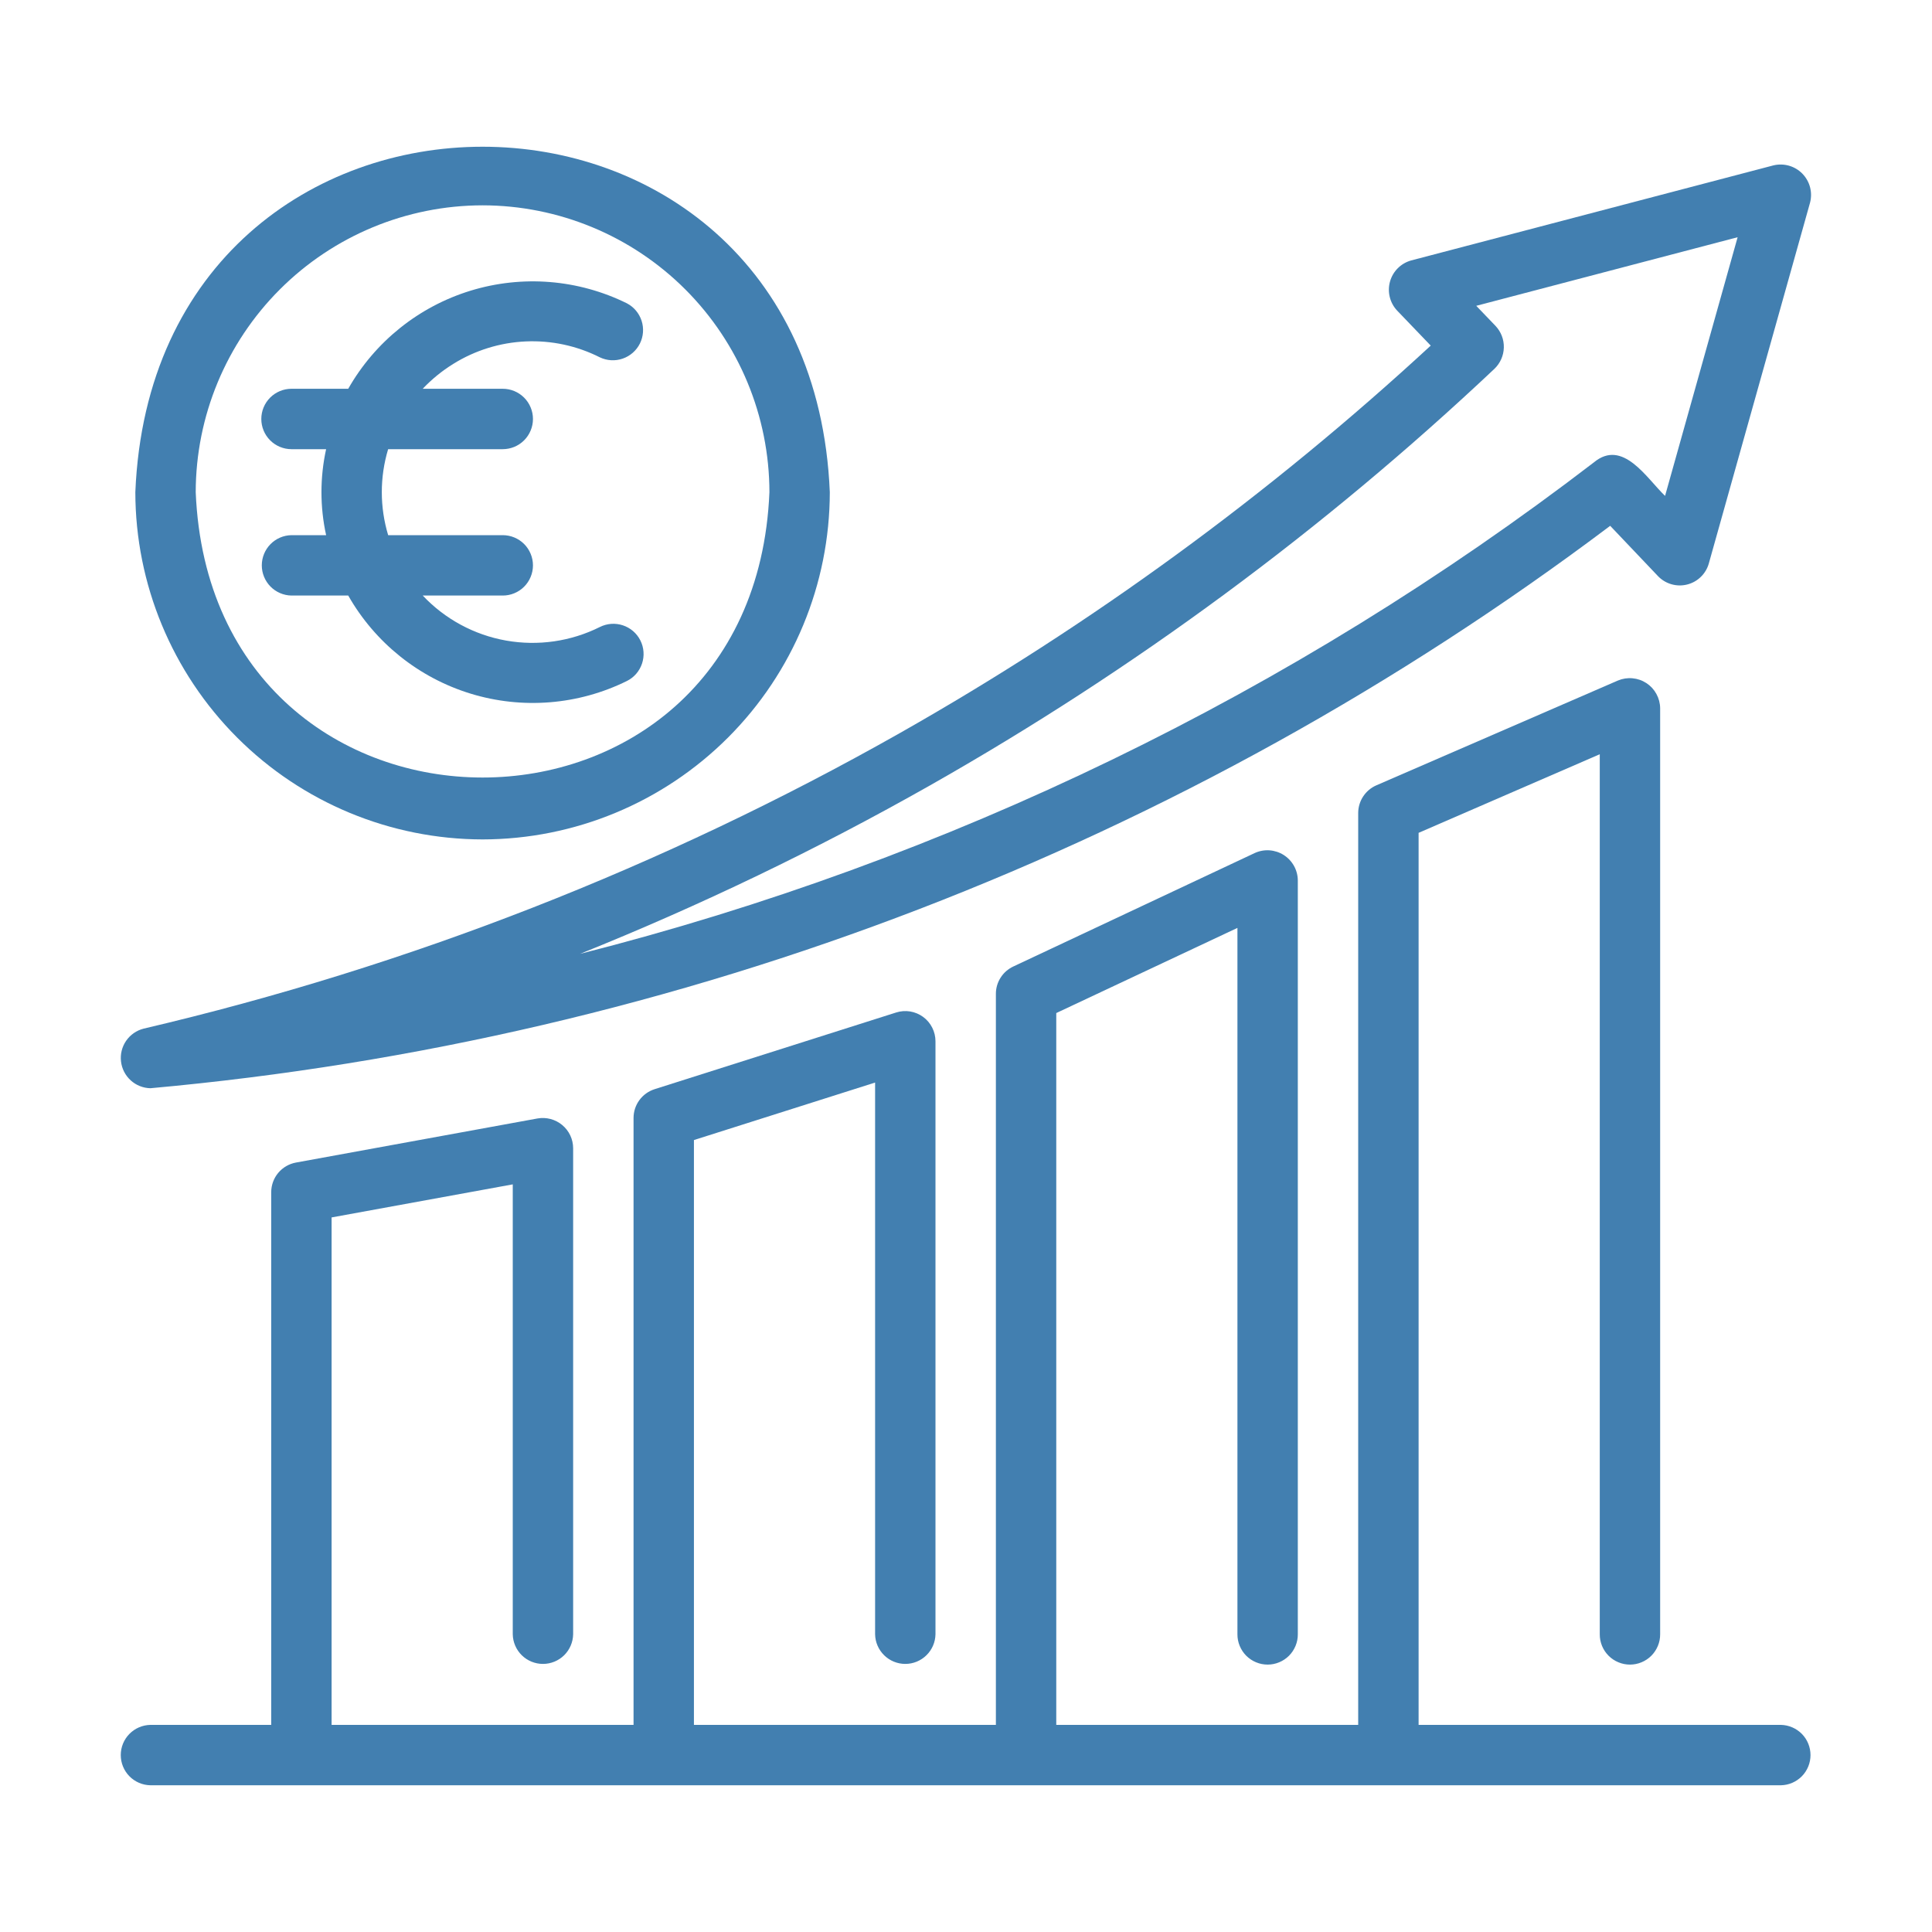
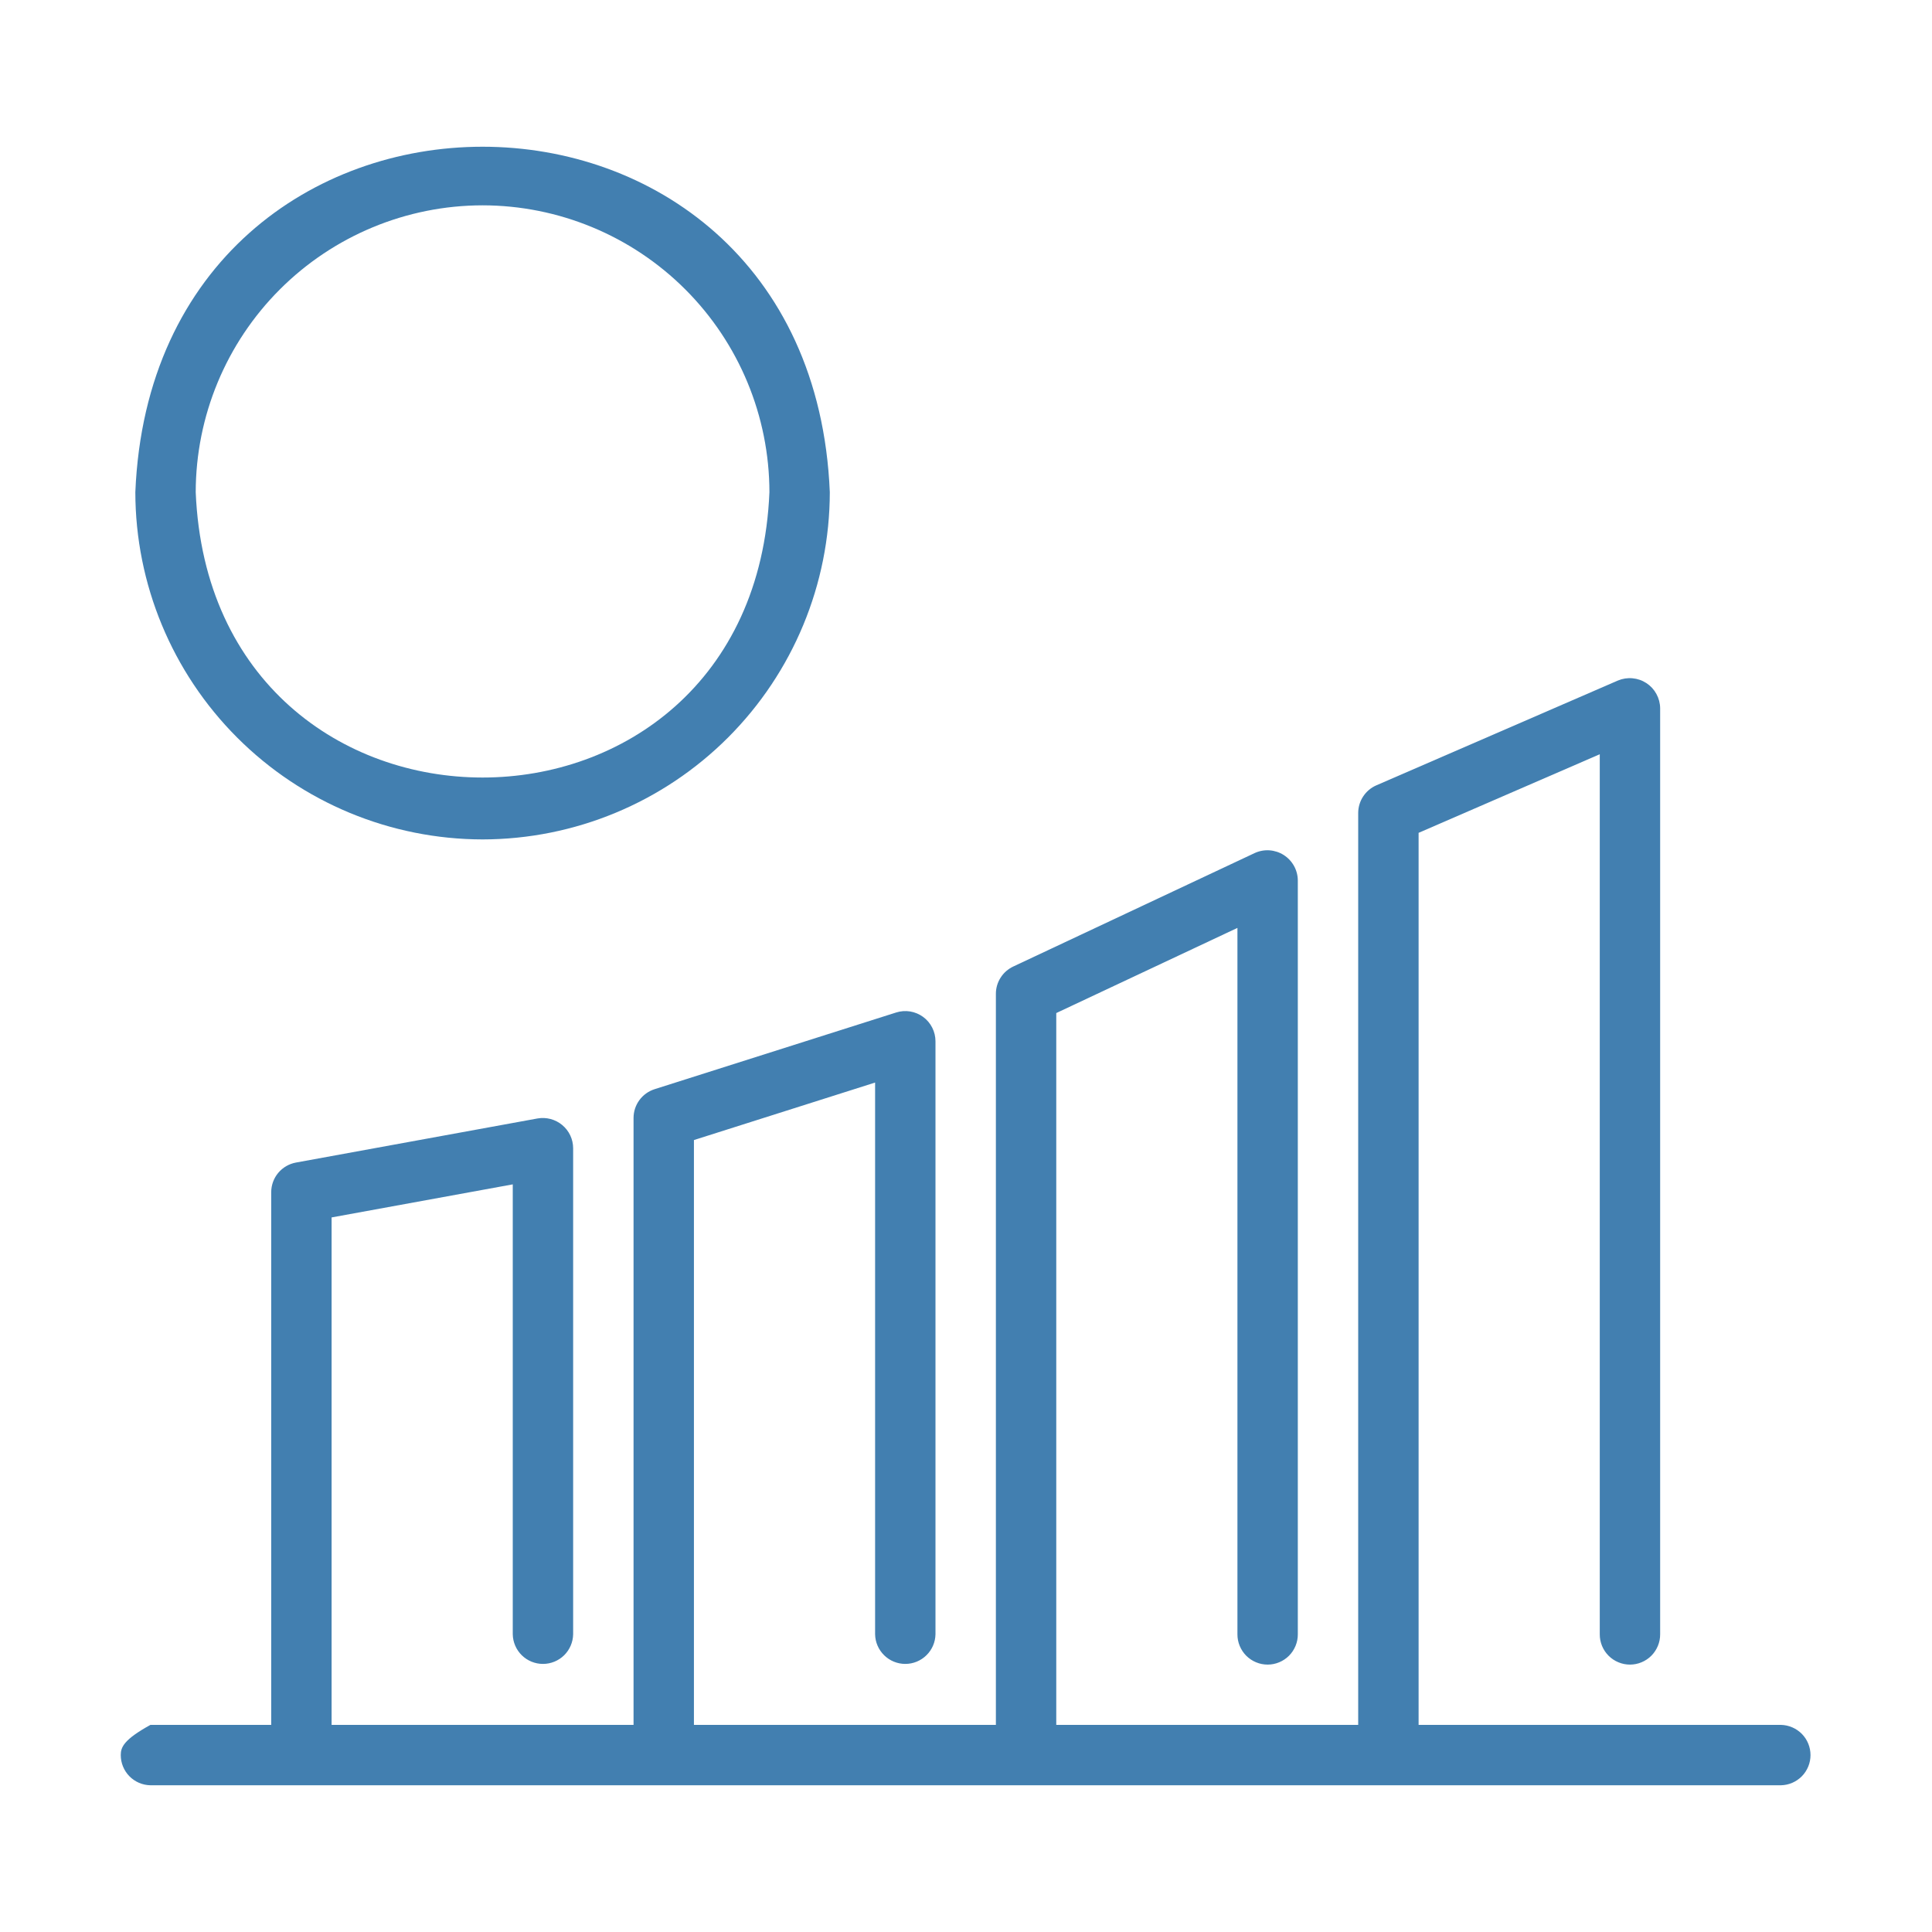
<svg xmlns="http://www.w3.org/2000/svg" width="79" height="79" viewBox="0 0 79 79" fill="none">
-   <path d="M6.151 44.498C27.801 42.539 48.473 34.575 65.841 21.501L67.792 23.554C67.942 23.712 68.132 23.828 68.341 23.889C68.55 23.95 68.772 23.955 68.984 23.902C69.196 23.85 69.39 23.742 69.546 23.59C69.703 23.438 69.817 23.247 69.875 23.037L74.012 8.292C74.068 8.083 74.068 7.863 74.013 7.654C73.958 7.445 73.849 7.254 73.697 7.099C73.546 6.945 73.356 6.833 73.148 6.774C72.94 6.716 72.72 6.712 72.51 6.764L57.705 10.649C57.498 10.706 57.31 10.815 57.158 10.966C57.006 11.117 56.896 11.305 56.838 11.511C56.78 11.717 56.776 11.934 56.827 12.143C56.877 12.351 56.981 12.542 57.127 12.698L58.503 14.132C51.901 20.228 44.619 25.543 36.8 29.973C27.117 35.452 16.702 39.523 5.87 42.062C5.58 42.136 5.327 42.313 5.157 42.559C4.988 42.806 4.913 43.105 4.948 43.403C4.982 43.7 5.123 43.975 5.344 44.176C5.565 44.377 5.852 44.492 6.151 44.498ZM38.018 32.121C46.371 27.388 54.124 21.666 61.109 15.08C61.346 14.852 61.484 14.541 61.492 14.212C61.501 13.883 61.378 13.565 61.152 13.326L60.364 12.505L71.052 9.7L68.085 20.277C67.336 19.565 66.36 17.924 65.175 18.906C52.863 28.35 38.756 35.188 23.716 39.004C28.631 37.03 33.409 34.731 38.018 32.121Z" fill="#427FB0" />
-   <path d="M72.823 70.531H58.007V34.055L65.415 30.841V66.827C65.414 66.99 65.446 67.151 65.507 67.301C65.569 67.451 65.66 67.588 65.775 67.703C65.89 67.818 66.026 67.909 66.176 67.971C66.326 68.034 66.487 68.066 66.649 68.066C66.812 68.066 66.973 68.034 67.123 67.971C67.273 67.909 67.409 67.818 67.524 67.703C67.638 67.588 67.729 67.451 67.791 67.301C67.853 67.151 67.885 66.99 67.884 66.827V28.96C67.882 28.756 67.829 28.555 67.731 28.376C67.634 28.197 67.493 28.045 67.323 27.933C67.152 27.821 66.956 27.753 66.753 27.735C66.55 27.716 66.345 27.748 66.157 27.827L56.28 32.112C56.059 32.208 55.872 32.366 55.74 32.567C55.608 32.768 55.537 33.004 55.537 33.244V70.531H43.191V41.424L50.599 37.942V66.827C50.598 66.99 50.63 67.151 50.692 67.301C50.754 67.451 50.844 67.588 50.959 67.703C51.074 67.818 51.21 67.909 51.36 67.971C51.51 68.034 51.671 68.066 51.834 68.066C51.996 68.066 52.157 68.034 52.307 67.971C52.457 67.909 52.593 67.818 52.708 67.703C52.823 67.588 52.913 67.451 52.975 67.301C53.037 67.151 53.069 66.99 53.068 66.827V35.998C53.066 35.791 53.012 35.587 52.911 35.406C52.81 35.225 52.666 35.072 52.491 34.961C52.316 34.85 52.116 34.785 51.91 34.77C51.703 34.756 51.496 34.794 51.308 34.88L41.431 39.522C41.218 39.622 41.039 39.78 40.914 39.978C40.788 40.176 40.721 40.405 40.722 40.64V70.531H28.375V46.617L35.783 44.266V66.827C35.789 67.15 35.922 67.458 36.153 67.684C36.384 67.911 36.694 68.038 37.018 68.038C37.341 68.038 37.651 67.911 37.882 67.684C38.113 67.458 38.246 67.15 38.252 66.827V42.578C38.252 42.384 38.206 42.192 38.118 42.019C38.031 41.846 37.903 41.696 37.746 41.581C37.59 41.467 37.408 41.391 37.217 41.359C37.025 41.328 36.829 41.342 36.644 41.401L26.767 44.537C26.517 44.617 26.299 44.773 26.144 44.985C25.989 45.196 25.906 45.452 25.906 45.714V70.531H13.559V49.781L20.967 48.429V66.827C20.973 67.15 21.106 67.459 21.337 67.685C21.568 67.911 21.878 68.038 22.202 68.038C22.525 68.038 22.836 67.911 23.067 67.685C23.297 67.458 23.43 67.15 23.436 66.827V46.949C23.435 46.768 23.395 46.59 23.318 46.426C23.241 46.263 23.129 46.119 22.99 46.003C22.852 45.888 22.689 45.804 22.515 45.757C22.34 45.711 22.158 45.703 21.98 45.734L12.103 47.537C11.818 47.589 11.561 47.739 11.376 47.96C11.191 48.182 11.09 48.462 11.09 48.751V70.531H6.151C5.827 70.537 5.519 70.669 5.292 70.9C5.065 71.131 4.937 71.442 4.938 71.766C4.938 72.09 5.065 72.4 5.292 72.632C5.519 72.862 5.828 72.995 6.151 73H72.823C73.146 72.994 73.453 72.861 73.68 72.63C73.906 72.399 74.032 72.089 74.032 71.766C74.032 71.443 73.906 71.132 73.68 70.901C73.453 70.671 73.146 70.538 72.823 70.531Z" fill="#427FB0" />
+   <path d="M72.823 70.531H58.007V34.055L65.415 30.841V66.827C65.414 66.99 65.446 67.151 65.507 67.301C65.569 67.451 65.66 67.588 65.775 67.703C65.89 67.818 66.026 67.909 66.176 67.971C66.326 68.034 66.487 68.066 66.649 68.066C66.812 68.066 66.973 68.034 67.123 67.971C67.273 67.909 67.409 67.818 67.524 67.703C67.638 67.588 67.729 67.451 67.791 67.301C67.853 67.151 67.885 66.99 67.884 66.827V28.96C67.882 28.756 67.829 28.555 67.731 28.376C67.634 28.197 67.493 28.045 67.323 27.933C67.152 27.821 66.956 27.753 66.753 27.735C66.55 27.716 66.345 27.748 66.157 27.827L56.28 32.112C56.059 32.208 55.872 32.366 55.74 32.567C55.608 32.768 55.537 33.004 55.537 33.244V70.531H43.191V41.424L50.599 37.942V66.827C50.598 66.99 50.63 67.151 50.692 67.301C50.754 67.451 50.844 67.588 50.959 67.703C51.074 67.818 51.21 67.909 51.36 67.971C51.51 68.034 51.671 68.066 51.834 68.066C51.996 68.066 52.157 68.034 52.307 67.971C52.457 67.909 52.593 67.818 52.708 67.703C52.823 67.588 52.913 67.451 52.975 67.301C53.037 67.151 53.069 66.99 53.068 66.827V35.998C53.066 35.791 53.012 35.587 52.911 35.406C52.81 35.225 52.666 35.072 52.491 34.961C52.316 34.85 52.116 34.785 51.91 34.77C51.703 34.756 51.496 34.794 51.308 34.88L41.431 39.522C41.218 39.622 41.039 39.78 40.914 39.978C40.788 40.176 40.721 40.405 40.722 40.64V70.531H28.375V46.617L35.783 44.266V66.827C35.789 67.15 35.922 67.458 36.153 67.684C36.384 67.911 36.694 68.038 37.018 68.038C37.341 68.038 37.651 67.911 37.882 67.684C38.113 67.458 38.246 67.15 38.252 66.827V42.578C38.252 42.384 38.206 42.192 38.118 42.019C38.031 41.846 37.903 41.696 37.746 41.581C37.59 41.467 37.408 41.391 37.217 41.359C37.025 41.328 36.829 41.342 36.644 41.401L26.767 44.537C26.517 44.617 26.299 44.773 26.144 44.985C25.989 45.196 25.906 45.452 25.906 45.714V70.531H13.559V49.781L20.967 48.429V66.827C20.973 67.15 21.106 67.459 21.337 67.685C21.568 67.911 21.878 68.038 22.202 68.038C22.525 68.038 22.836 67.911 23.067 67.685C23.297 67.458 23.43 67.15 23.436 66.827V46.949C23.435 46.768 23.395 46.59 23.318 46.426C23.241 46.263 23.129 46.119 22.99 46.003C22.852 45.888 22.689 45.804 22.515 45.757C22.34 45.711 22.158 45.703 21.98 45.734L12.103 47.537C11.818 47.589 11.561 47.739 11.376 47.96C11.191 48.182 11.09 48.462 11.09 48.751V70.531H6.151C5.065 71.131 4.937 71.442 4.938 71.766C4.938 72.09 5.065 72.4 5.292 72.632C5.519 72.862 5.828 72.995 6.151 73H72.823C73.146 72.994 73.453 72.861 73.68 72.63C73.906 72.399 74.032 72.089 74.032 71.766C74.032 71.443 73.906 71.132 73.68 70.901C73.453 70.671 73.146 70.538 72.823 70.531Z" fill="#427FB0" />
  <path d="M19.733 34.324C23.497 34.319 27.106 32.822 29.768 30.16C32.43 27.498 33.927 23.89 33.931 20.125C33.151 1.289 6.311 1.294 5.534 20.125C5.538 23.89 7.036 27.498 9.698 30.16C12.359 32.822 15.968 34.319 19.733 34.324ZM19.733 8.396C22.842 8.399 25.824 9.636 28.023 11.835C30.221 14.034 31.458 17.015 31.462 20.125C30.817 35.685 8.645 35.681 8.003 20.125C8.007 17.015 9.244 14.034 11.443 11.835C13.642 9.636 16.623 8.399 19.733 8.396Z" fill="#427FB0" />
-   <path d="M14.239 24.352C15.334 26.278 17.124 27.713 19.242 28.363C21.361 29.012 23.647 28.827 25.634 27.846C25.779 27.774 25.908 27.674 26.015 27.551C26.121 27.428 26.202 27.286 26.253 27.132C26.304 26.979 26.325 26.816 26.313 26.654C26.302 26.493 26.259 26.335 26.186 26.19C26.114 26.045 26.013 25.915 25.891 25.809C25.768 25.703 25.626 25.622 25.472 25.571C25.318 25.519 25.156 25.499 24.994 25.51C24.832 25.522 24.675 25.565 24.529 25.638C23.344 26.23 22 26.424 20.695 26.193C19.39 25.962 18.195 25.316 17.286 24.352L20.554 24.352C20.717 24.353 20.878 24.321 21.028 24.259C21.178 24.198 21.315 24.107 21.43 23.992C21.545 23.877 21.636 23.741 21.698 23.591C21.761 23.441 21.793 23.28 21.793 23.118C21.793 22.955 21.761 22.794 21.698 22.644C21.636 22.494 21.545 22.358 21.43 22.243C21.315 22.129 21.178 22.038 21.028 21.976C20.878 21.914 20.717 21.883 20.554 21.883H15.872C15.526 20.736 15.526 19.513 15.871 18.367H20.554C20.717 18.367 20.878 18.335 21.028 18.274C21.178 18.212 21.315 18.121 21.43 18.006C21.545 17.892 21.636 17.755 21.698 17.605C21.761 17.455 21.793 17.294 21.793 17.132C21.793 16.969 21.761 16.809 21.698 16.659C21.636 16.509 21.545 16.372 21.43 16.258C21.315 16.143 21.178 16.052 21.028 15.99C20.878 15.928 20.717 15.897 20.554 15.897H17.285C17.655 15.506 18.074 15.165 18.532 14.881C19.425 14.325 20.445 14.008 21.496 13.961C22.546 13.914 23.591 14.138 24.529 14.612C24.822 14.751 25.156 14.77 25.462 14.664C25.768 14.559 26.02 14.338 26.165 14.049C26.309 13.76 26.335 13.425 26.235 13.117C26.136 12.81 25.92 12.553 25.634 12.403C23.647 11.422 21.36 11.237 19.242 11.886C17.124 12.536 15.334 13.971 14.239 15.897L11.915 15.897C11.589 15.898 11.275 16.029 11.045 16.26C10.814 16.492 10.685 16.805 10.685 17.132C10.685 17.459 10.814 17.772 11.045 18.004C11.275 18.235 11.589 18.366 11.915 18.367H13.335C13.081 19.525 13.081 20.725 13.335 21.883H11.915C11.592 21.889 11.284 22.022 11.058 22.253C10.832 22.484 10.705 22.794 10.705 23.118C10.705 23.441 10.832 23.751 11.058 23.982C11.284 24.213 11.592 24.346 11.915 24.352H14.239Z" fill="#427FB0" />
</svg>